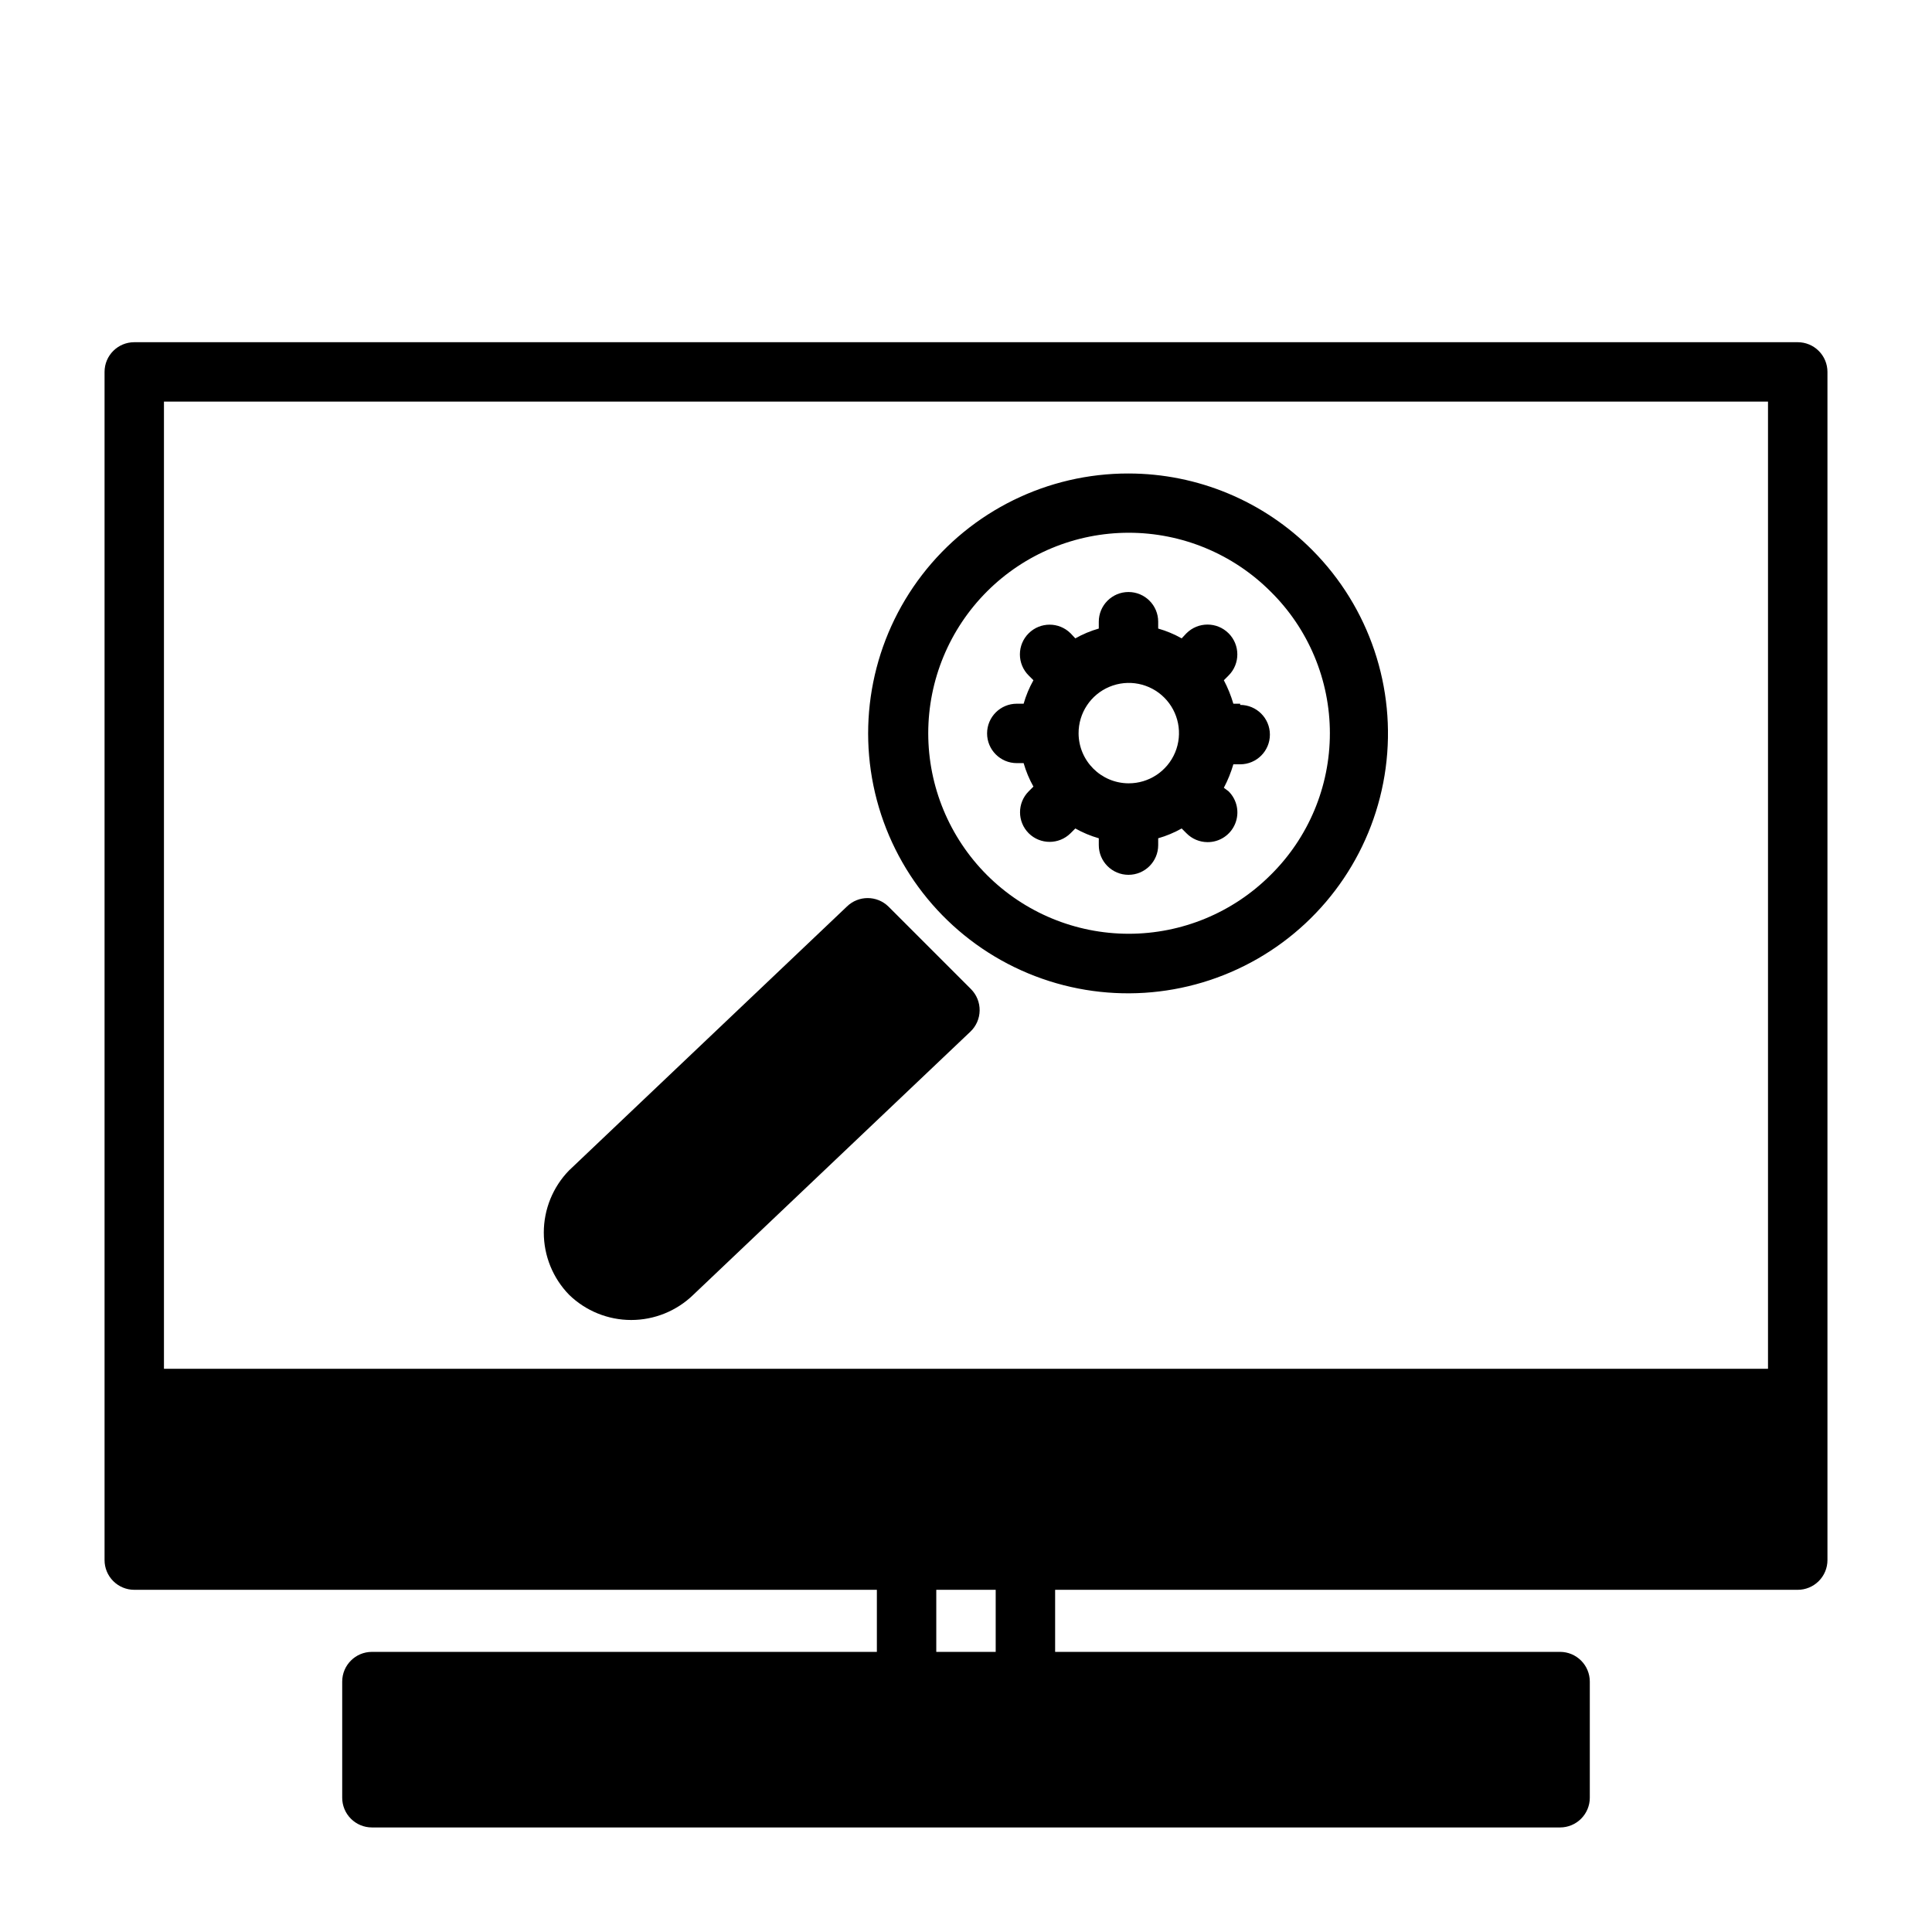
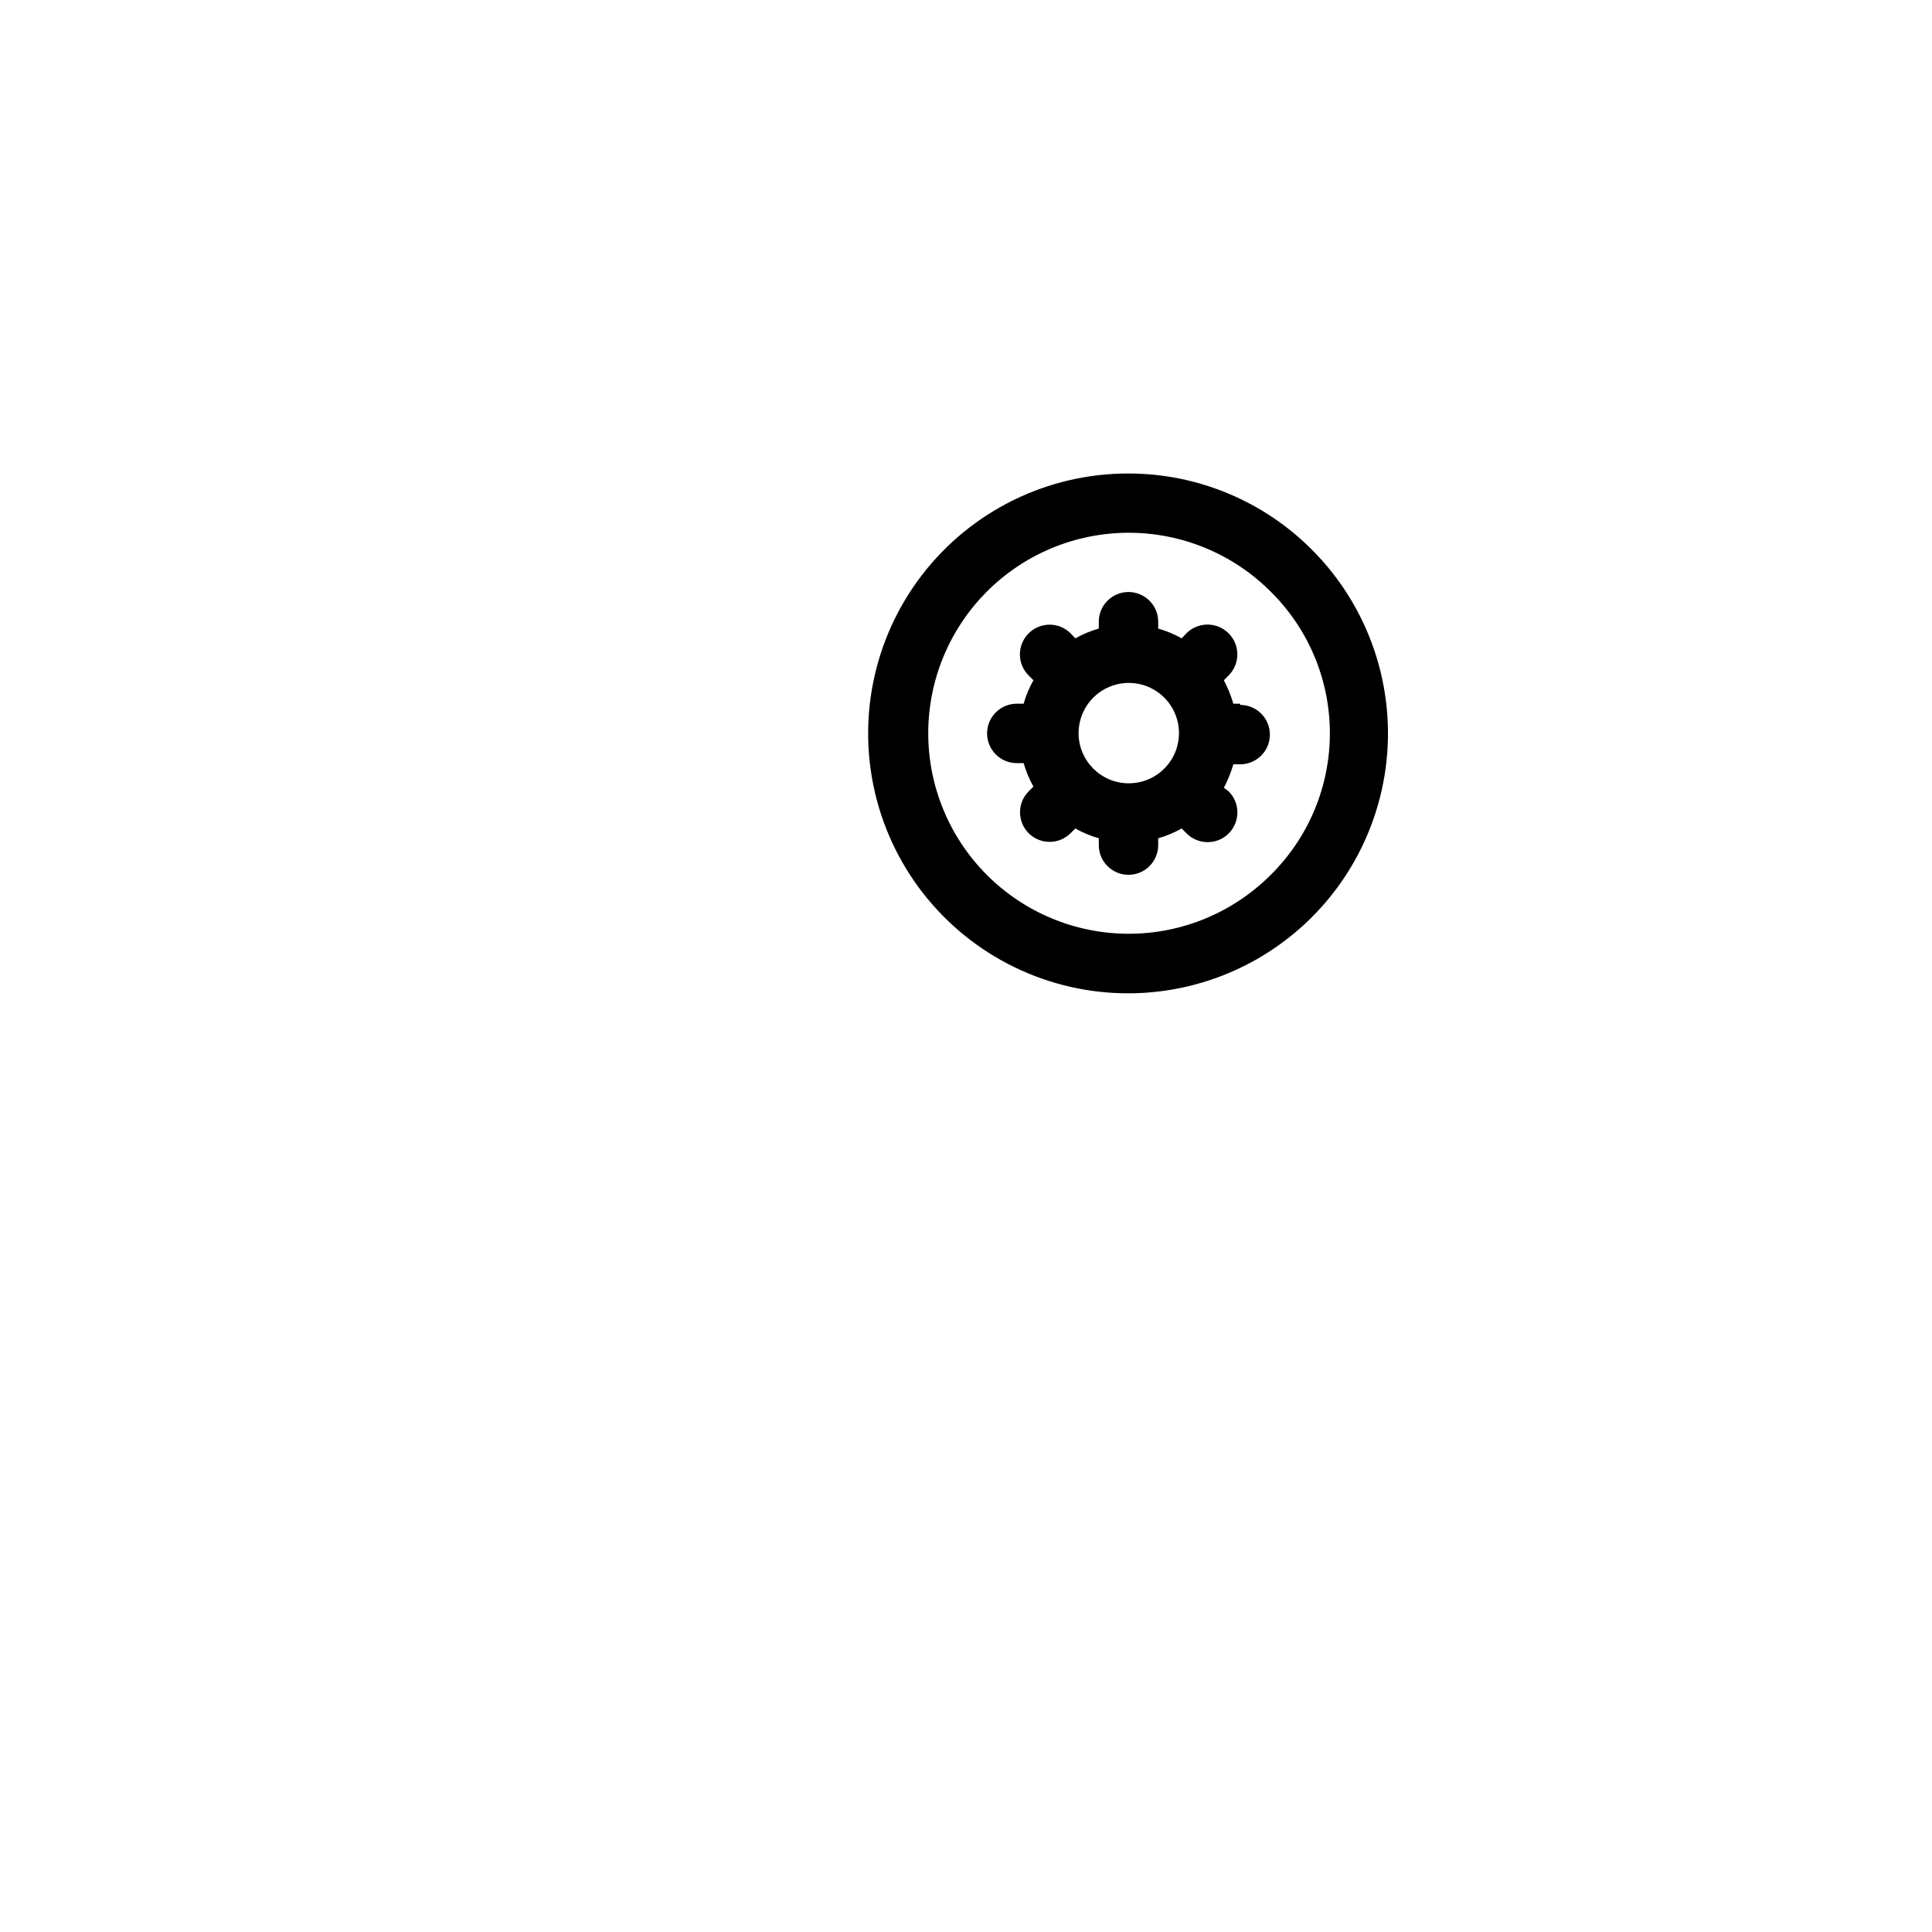
<svg xmlns="http://www.w3.org/2000/svg" fill="#000000" width="800px" height="800px" version="1.1" viewBox="144 144 512 512">
  <g>
-     <path d="m443.06 269.48c-21.41-0.035-41.617 9.887-54.684 26.848-13.062 16.961-17.496 39.035-12 59.727 5.5 20.691 20.309 37.648 40.07 45.883 19.762 8.238 42.23 6.816 60.797-3.844 18.566-10.66 31.121-29.348 33.973-50.566 2.848-21.219-4.332-42.555-19.43-57.738-12.887-12.992-30.426-20.305-48.727-20.309zm37.629 106.43c-9.969 9.957-23.484 15.551-37.574 15.547-14.09-0.004-27.602-5.606-37.562-15.566-9.961-9.965-15.559-23.48-15.559-37.57 0-14.09 5.598-27.602 15.559-37.566 9.961-9.965 23.473-15.566 37.562-15.57 14.09-0.004 27.605 5.59 37.574 15.547 10.07 9.914 15.742 23.457 15.742 37.59 0 14.133-5.672 27.676-15.742 37.59z" />
-     <path d="m379.45 384.25c-3.062-3-7.961-3-11.02 0l-73.602 69.902h-0.004c-4.305 4.414-6.711 10.332-6.711 16.492 0 6.164 2.406 12.082 6.711 16.492 4.406 4.281 10.309 6.676 16.453 6.676s12.043-2.394 16.453-6.676l73.445-69.746c1.531-1.457 2.41-3.473 2.441-5.59 0.031-2.117-0.793-4.16-2.285-5.664z" />
-     <path d="m620.41 234.69h-440.83c-4.348 0-7.871 3.523-7.871 7.871v314.88c0 2.09 0.828 4.09 2.305 5.566 1.477 1.477 3.477 2.309 5.566 2.309h196.8v16.453l-133.82-0.004c-4.348 0-7.871 3.527-7.871 7.875v30.777c0 2.09 0.828 4.09 2.305 5.566 1.477 1.477 3.477 2.309 5.566 2.309h314.88c2.09 0 4.09-0.832 5.566-2.309 1.477-1.477 2.309-3.477 2.309-5.566v-30.777c0-2.09-0.832-4.09-2.309-5.566-1.477-1.477-3.477-2.309-5.566-2.309h-133.82v-16.449h196.8c2.09 0 4.09-0.832 5.566-2.309 1.477-1.477 2.309-3.477 2.309-5.566v-314.88c0-2.09-0.832-4.09-2.309-5.566-1.477-1.477-3.477-2.305-5.566-2.305zm-432.96 15.742h425.09v256.31h-425.09zm220.42 331.33h-15.746v-16.449h15.746z" />
+     <path d="m443.06 269.48c-21.41-0.035-41.617 9.887-54.684 26.848-13.062 16.961-17.496 39.035-12 59.727 5.5 20.691 20.309 37.648 40.07 45.883 19.762 8.238 42.23 6.816 60.797-3.844 18.566-10.66 31.121-29.348 33.973-50.566 2.848-21.219-4.332-42.555-19.43-57.738-12.887-12.992-30.426-20.305-48.727-20.309zm37.629 106.43c-9.969 9.957-23.484 15.551-37.574 15.547-14.09-0.004-27.602-5.606-37.562-15.566-9.961-9.965-15.559-23.48-15.559-37.57 0-14.09 5.598-27.602 15.559-37.566 9.961-9.965 23.473-15.566 37.562-15.57 14.09-0.004 27.605 5.59 37.574 15.547 10.07 9.914 15.742 23.457 15.742 37.59 0 14.133-5.672 27.676-15.742 37.59" />
    <path d="m472.66 330.49h-1.809c-0.629-2.152-1.473-4.234-2.519-6.219l1.258-1.258c3.09-3.09 3.09-8.094 0-11.18-3.086-3.086-8.09-3.086-11.176 0l-1.258 1.34h-0.004c-1.965-1.109-4.051-1.98-6.219-2.598v-1.812c0-4.348-3.523-7.871-7.871-7.871s-7.871 3.523-7.871 7.871v1.812c-2.168 0.617-4.254 1.488-6.219 2.598l-1.258-1.34h-0.004c-3.07-3.051-8.027-3.051-11.098 0-1.492 1.477-2.328 3.488-2.328 5.59 0 2.098 0.836 4.109 2.328 5.59l1.258 1.258c-1.105 1.965-1.977 4.051-2.598 6.219h-1.812 0.004c-4.348 0-7.875 3.523-7.875 7.871s3.527 7.875 7.875 7.875h1.812-0.004c0.621 2.164 1.492 4.254 2.598 6.219l-1.258 1.258c-3.055 3.07-3.055 8.027 0 11.102 3.07 3.051 8.027 3.051 11.098 0l1.262-1.262c1.965 1.105 4.051 1.977 6.219 2.598v1.812c0 4.348 3.523 7.871 7.871 7.871s7.871-3.523 7.871-7.871v-1.812c2.168-0.621 4.254-1.492 6.219-2.598l1.262 1.262c1.473 1.5 3.484 2.352 5.59 2.359 3.195 0.02 6.086-1.898 7.312-4.852 1.227-2.957 0.547-6.356-1.727-8.609l-1.258-0.945c1.047-1.98 1.891-4.066 2.519-6.219h1.812-0.004c4.348 0 7.875-3.523 7.875-7.871 0-4.348-3.527-7.871-7.875-7.871zm-42.824 7.871c-0.031-5.394 3.199-10.273 8.176-12.352 4.981-2.082 10.723-0.949 14.535 2.867 3.816 3.816 4.949 9.555 2.871 14.535-2.082 4.977-6.961 8.207-12.355 8.176-7.285-0.043-13.184-5.938-13.227-13.227z" />
  </g>
</svg>